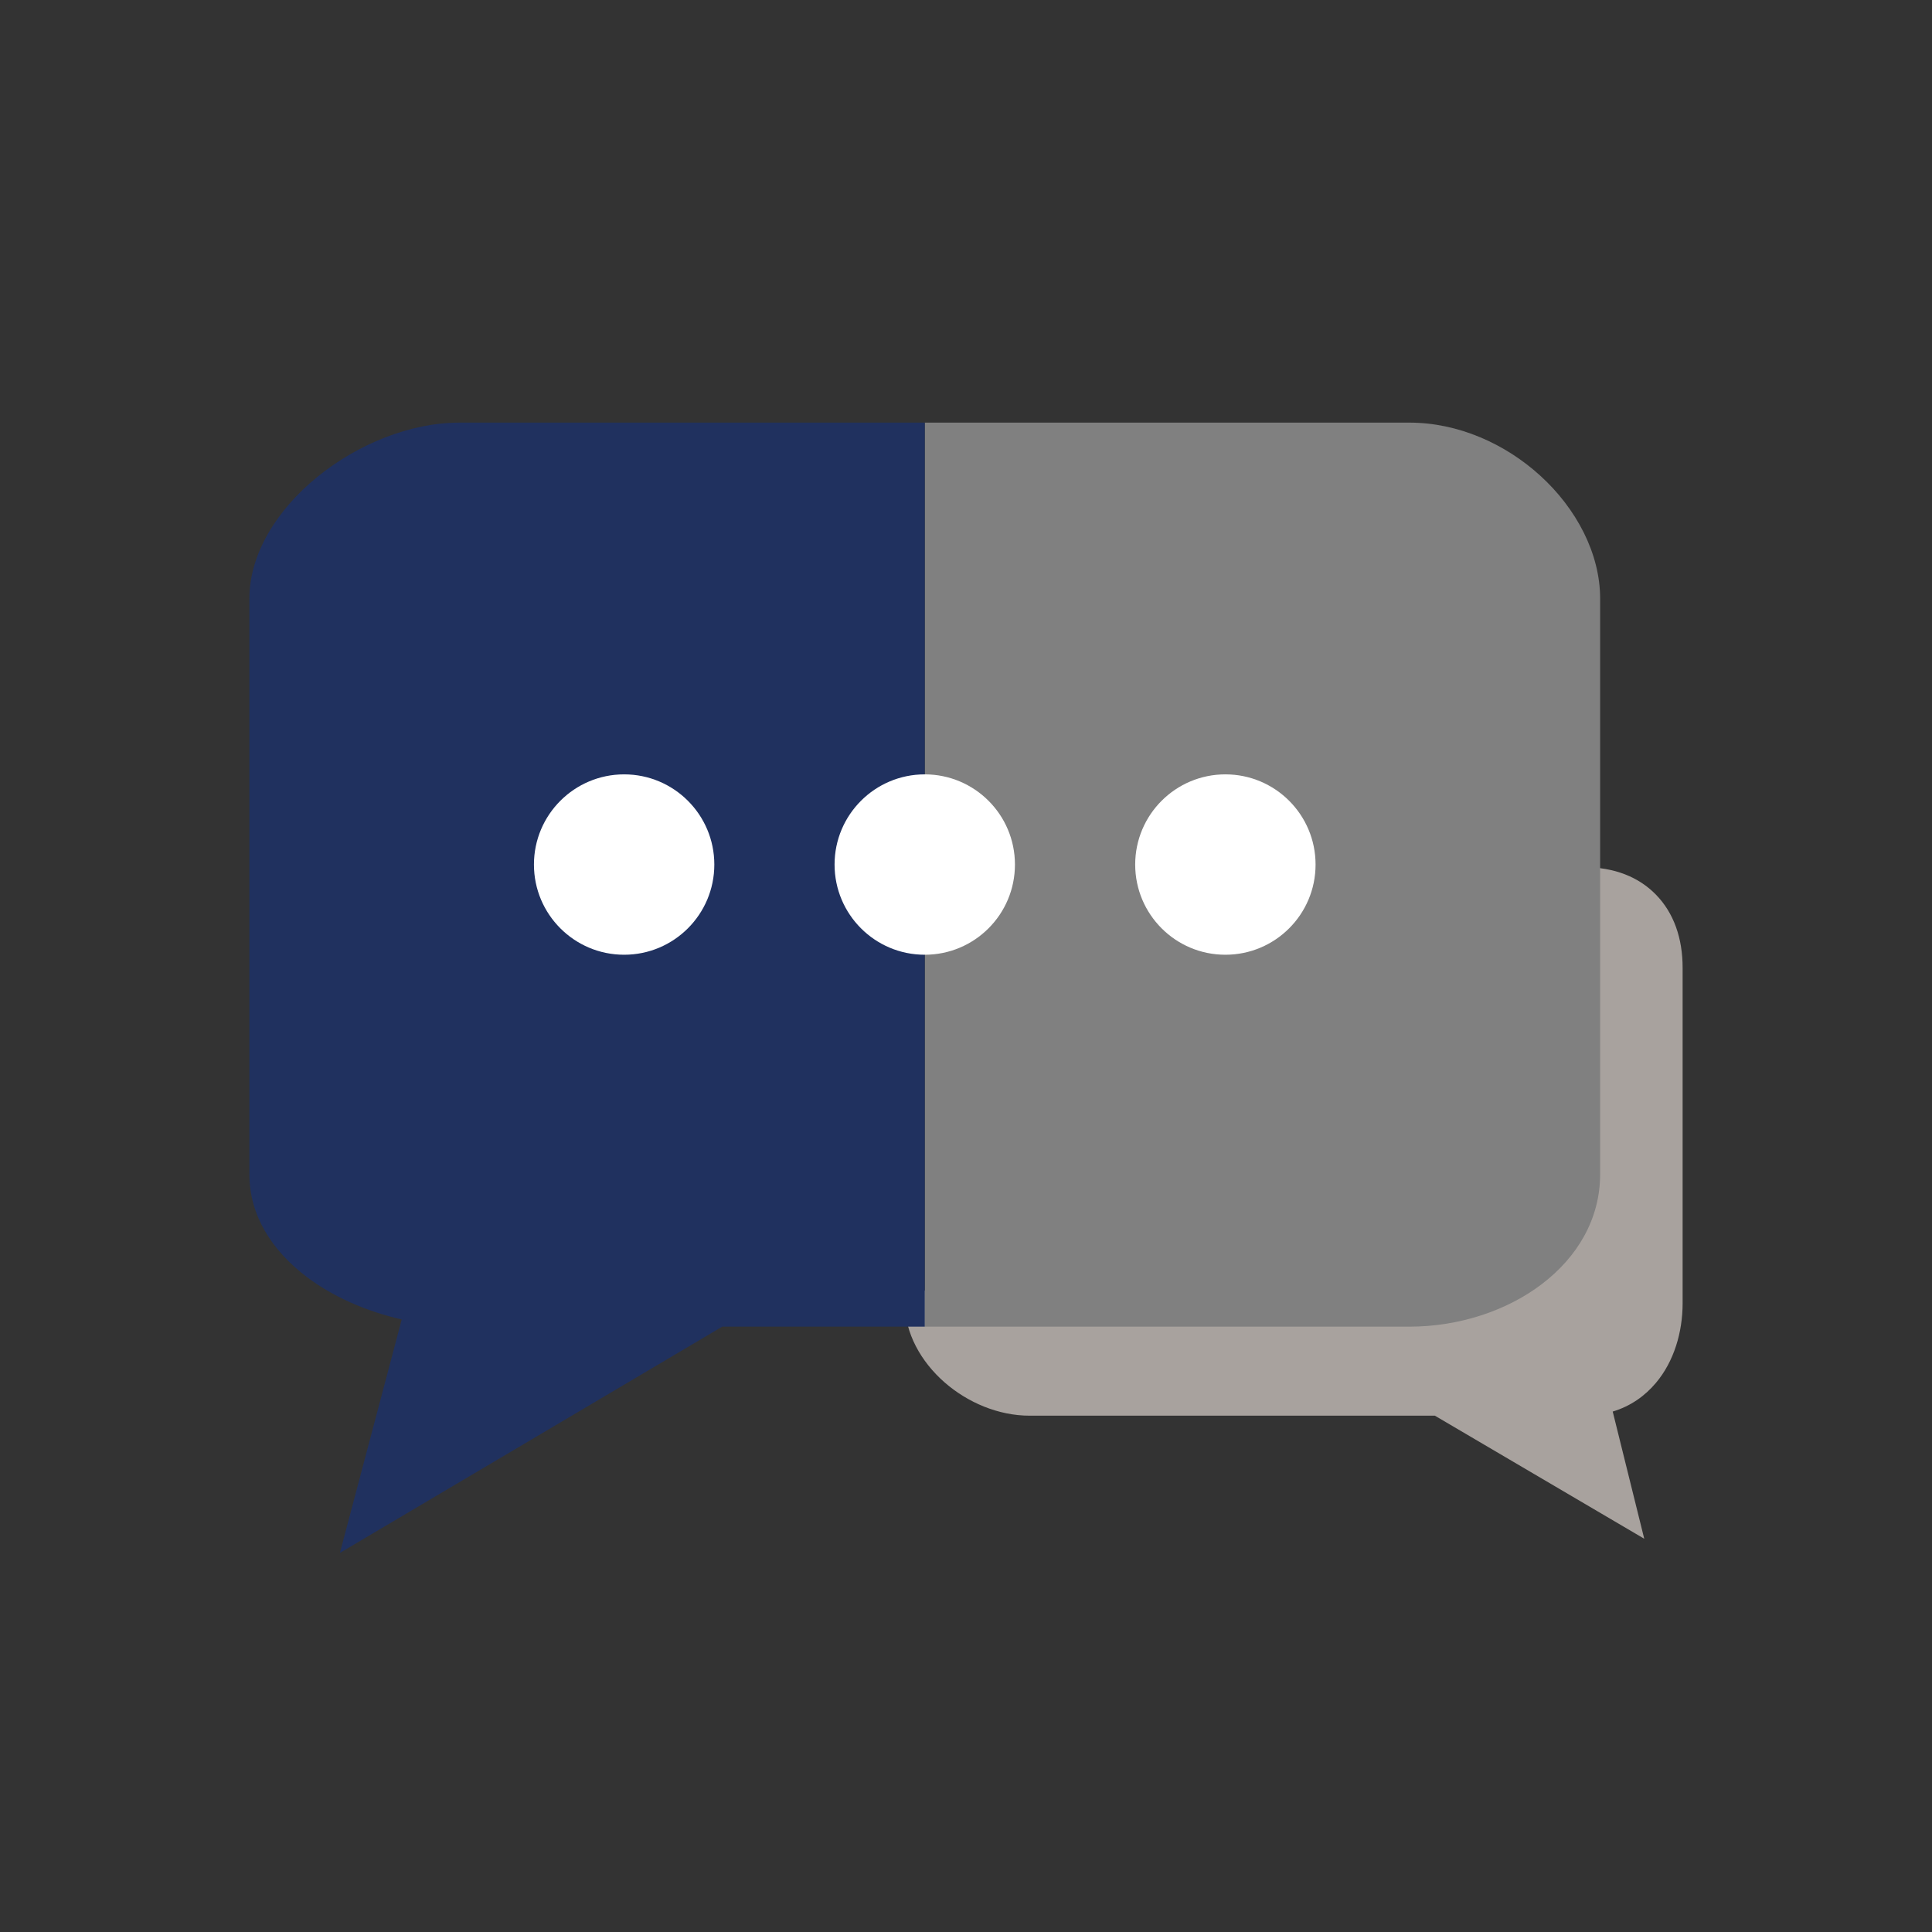
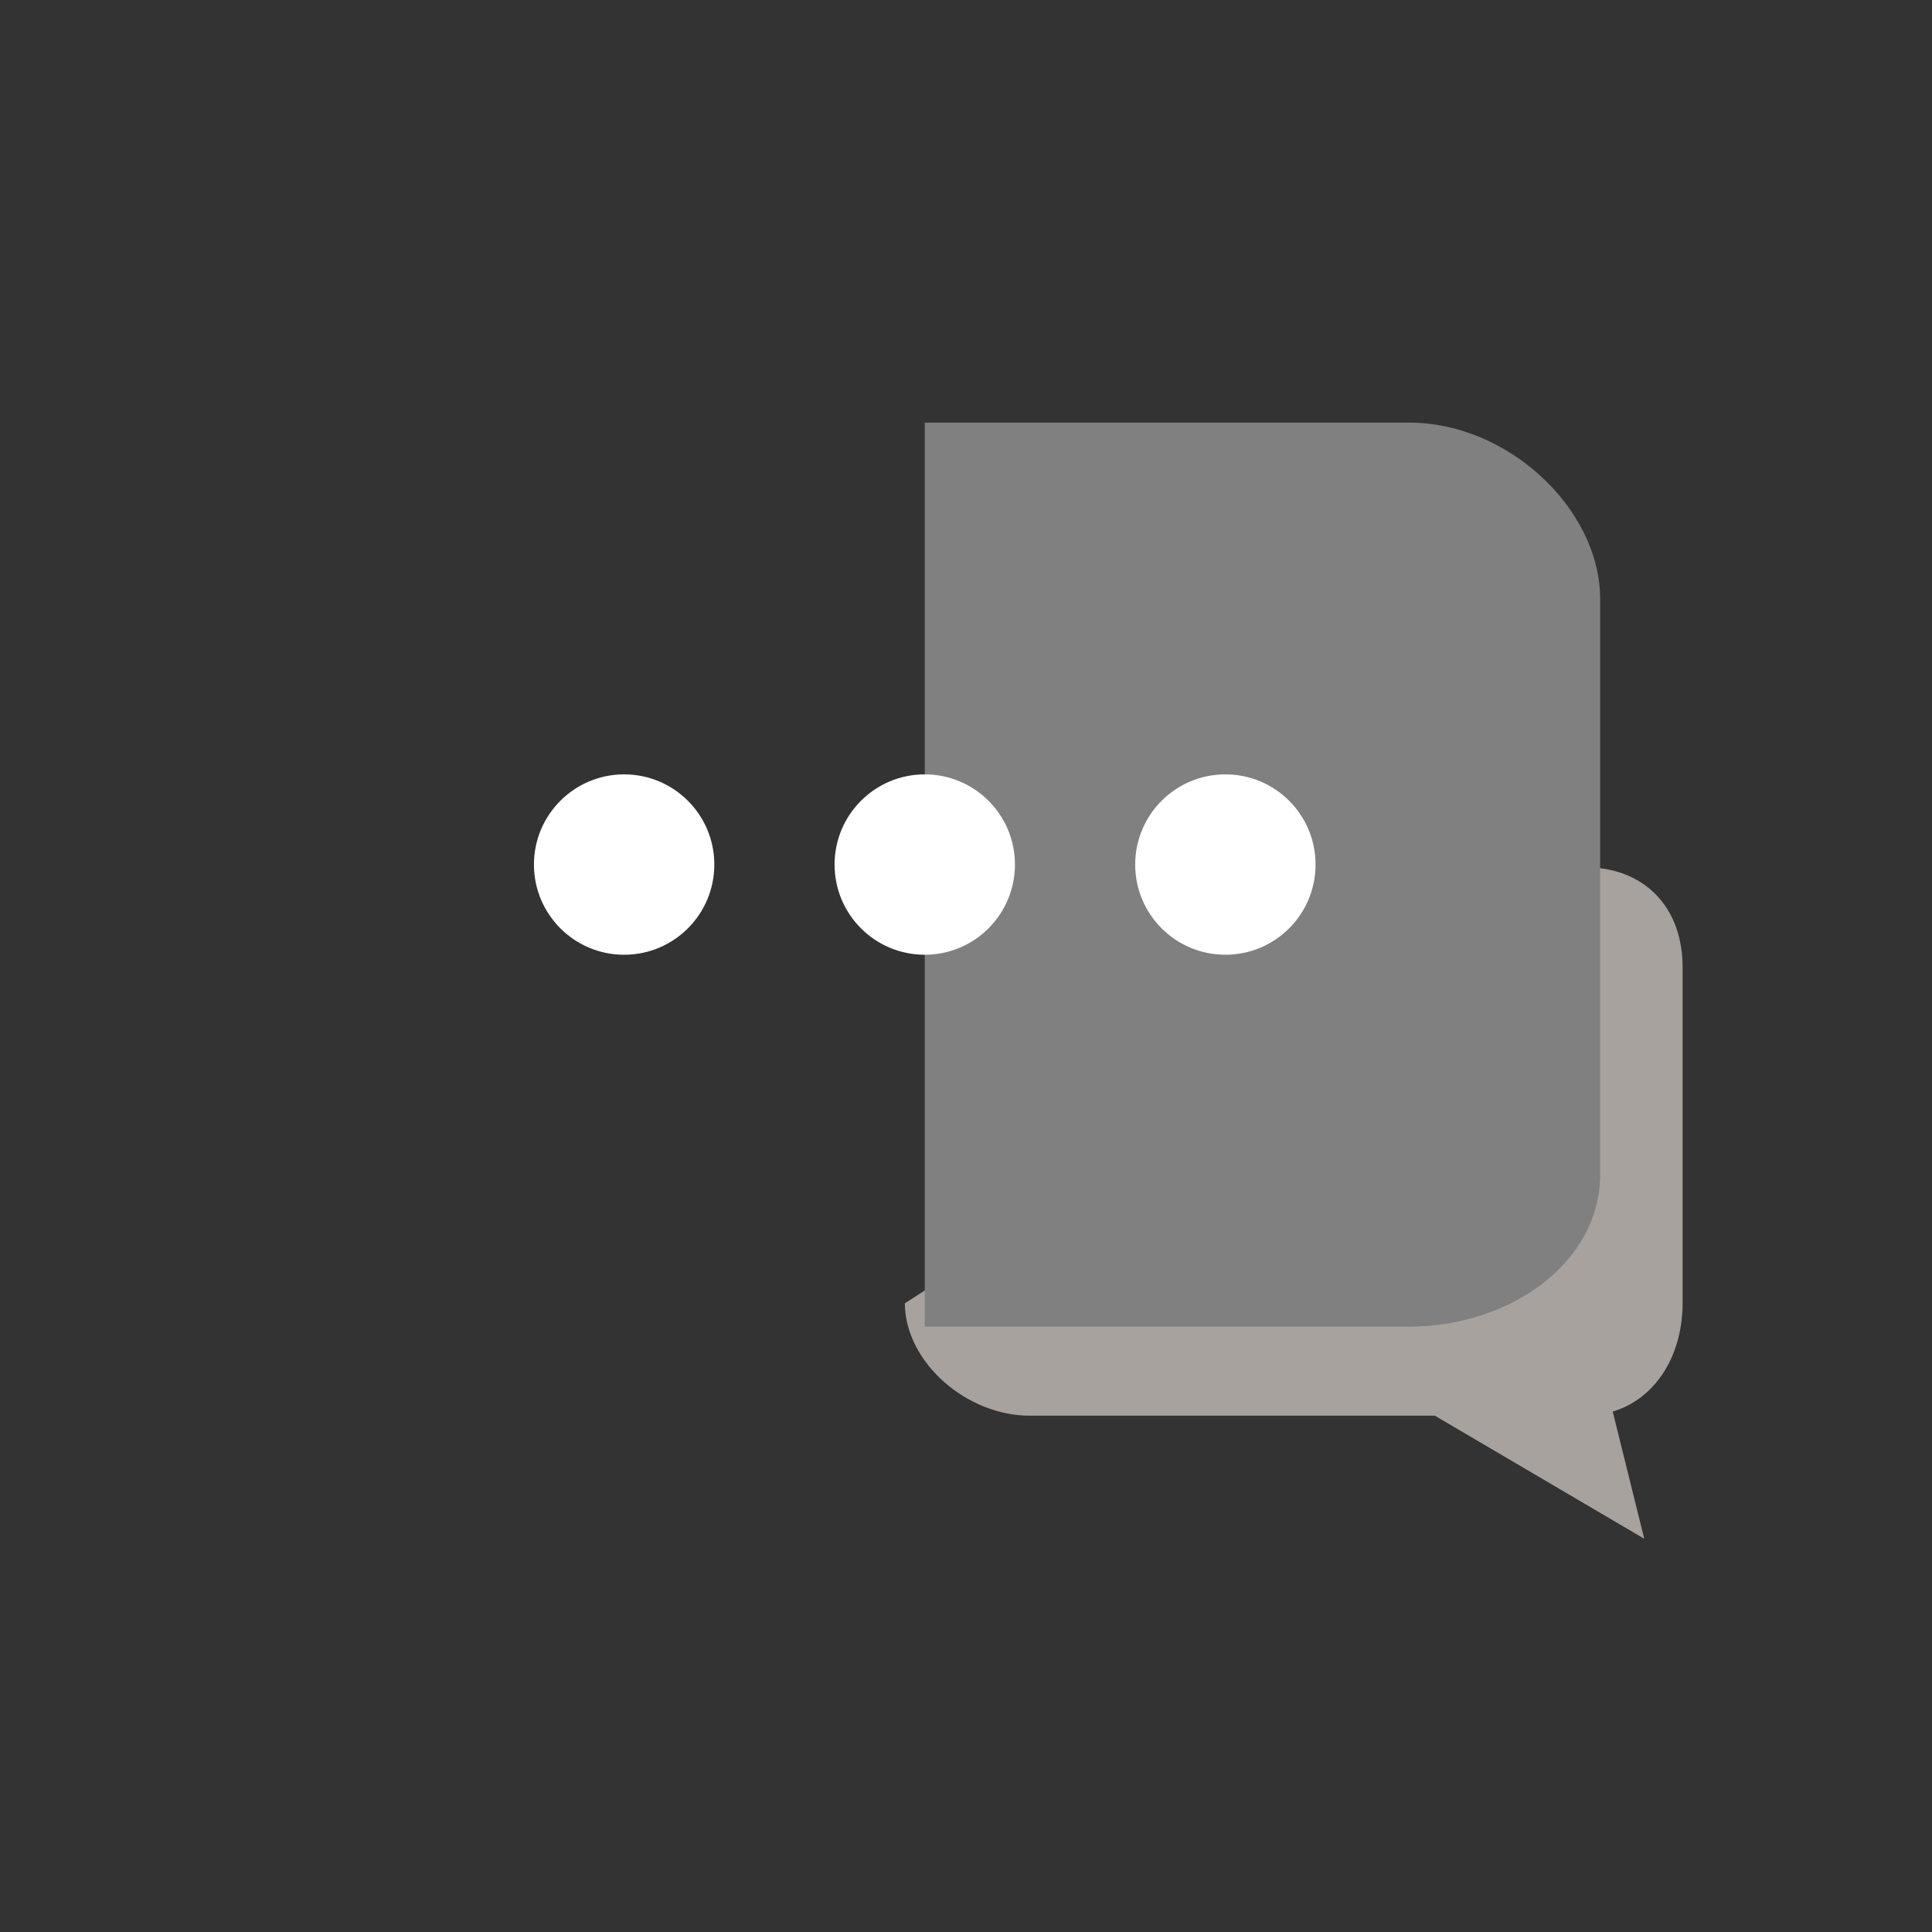
<svg xmlns="http://www.w3.org/2000/svg" xml:space="preserve" width="2048px" height="2048px" style="shape-rendering:geometricPrecision; text-rendering:geometricPrecision; image-rendering:optimizeQuality; fill-rule:evenodd; clip-rule:evenodd" viewBox="0 0 2048 2048">
  <rect x="0" y="0" width="2048" height="2048" fill="#333333" stroke="none" />
  <defs>
    <style type="text/css">
   
    .fil0 {fill:none}
    .fil3 {fill:#20315F}
    .fil2 {fill:#808080}
    .fil4 {fill:white}
    .fil1 {fill:#a8a29e;fill-rule:nonzero}
   
  </style>
  </defs>
  <g id="Layer_x0020_1">
    <rect class="fil0" width="2048" height="2048" />
    <rect class="fil0" x="255.999" y="255.999" width="1536" height="1536" />
    <rect class="fil0" x="256" y="256" width="1536" height="1536" />
    <g id="_206720552">
-       <path id="_206721272" class="fil1" d="M1678.4 919.221c33.457,0 58.87,10.713 76.784,28.954 19.337,19.687 28.463,46.806 28.463,77.654l0 355.705c0,30.47 -9.071,61.585 -28.331,84.417 -11.799,13.989 -26.999,24.73 -45.773,30.359l16.167 65.206 17.263 69.623 -61.878 -36.37 -160.069 -94.082 -429.598 0c-33.252,0 -65.79,-14.072 -89.985,-35.163 -25.43,-22.173 -42.235,-52.695 -42.235,-83.991l719.191 -462.312z" />
+       <path id="_206721272" class="fil1" d="M1678.4 919.221c33.457,0 58.87,10.713 76.784,28.954 19.337,19.687 28.463,46.806 28.463,77.654l0 355.705c0,30.47 -9.071,61.585 -28.331,84.417 -11.799,13.989 -26.999,24.73 -45.773,30.359l16.167 65.206 17.263 69.623 -61.878 -36.37 -160.069 -94.082 -429.598 0c-33.252,0 -65.79,-14.072 -89.985,-35.163 -25.43,-22.173 -42.235,-52.695 -42.235,-83.991l719.191 -462.312" />
      <path id="_206721104" class="fil2" d="M980.28 447.998l1.168 0 512.541 0c51.862,0 101.556,22.474 138.458,55.97 38.591,35.032 63.763,82.778 63.763,130.533l0 610.241c0,47.513 -24.222,87.841 -61.839,116.482 -37.234,28.349 -88.017,45.091 -140.382,45.091l-513.325 0 -0.384 0 0 -958.316z" />
-       <path id="_206720936" class="fil3" d="M486.821 447.998l493.459 0 0 958.316 -214.684 0 -405.264 239.818 65.517 -247.462c-37.128,-8.383 -72.847,-23.992 -100.743,-45.112 -36.561,-27.68 -60.756,-64.891 -60.756,-108.816l0 -610.241c0,-47.653 29.634,-94.572 72.371,-129.242 42.078,-34.137 97.866,-57.261 150.101,-57.261z" />
      <g>
        <path id="_206720840" class="fil4" d="M757.208 916.463c0,-52.8 -42.803,-95.602 -95.603,-95.602 -52.801,0 -95.602,42.802 -95.602,95.602 0,52.8 42.801,95.603 95.602,95.603 52.8,0 95.603,-42.803 95.603,-95.603z" />
        <path id="_206720720" class="fil4" d="M980.28 820.861c-52.801,0 -95.604,42.802 -95.604,95.602 0,52.8 42.803,95.603 95.604,95.603 52.8,0 95.603,-42.803 95.603,-95.603 0,-52.8 -42.803,-95.602 -95.603,-95.602z" />
        <path id="_206720696" class="fil4" d="M1203.35 916.463c0,52.8 42.803,95.603 95.604,95.603 52.8,0 95.603,-42.803 95.603,-95.603 0,-52.8 -42.803,-95.602 -95.603,-95.602 -52.801,0 -95.604,42.802 -95.604,95.602z" />
      </g>
    </g>
  </g>
</svg>